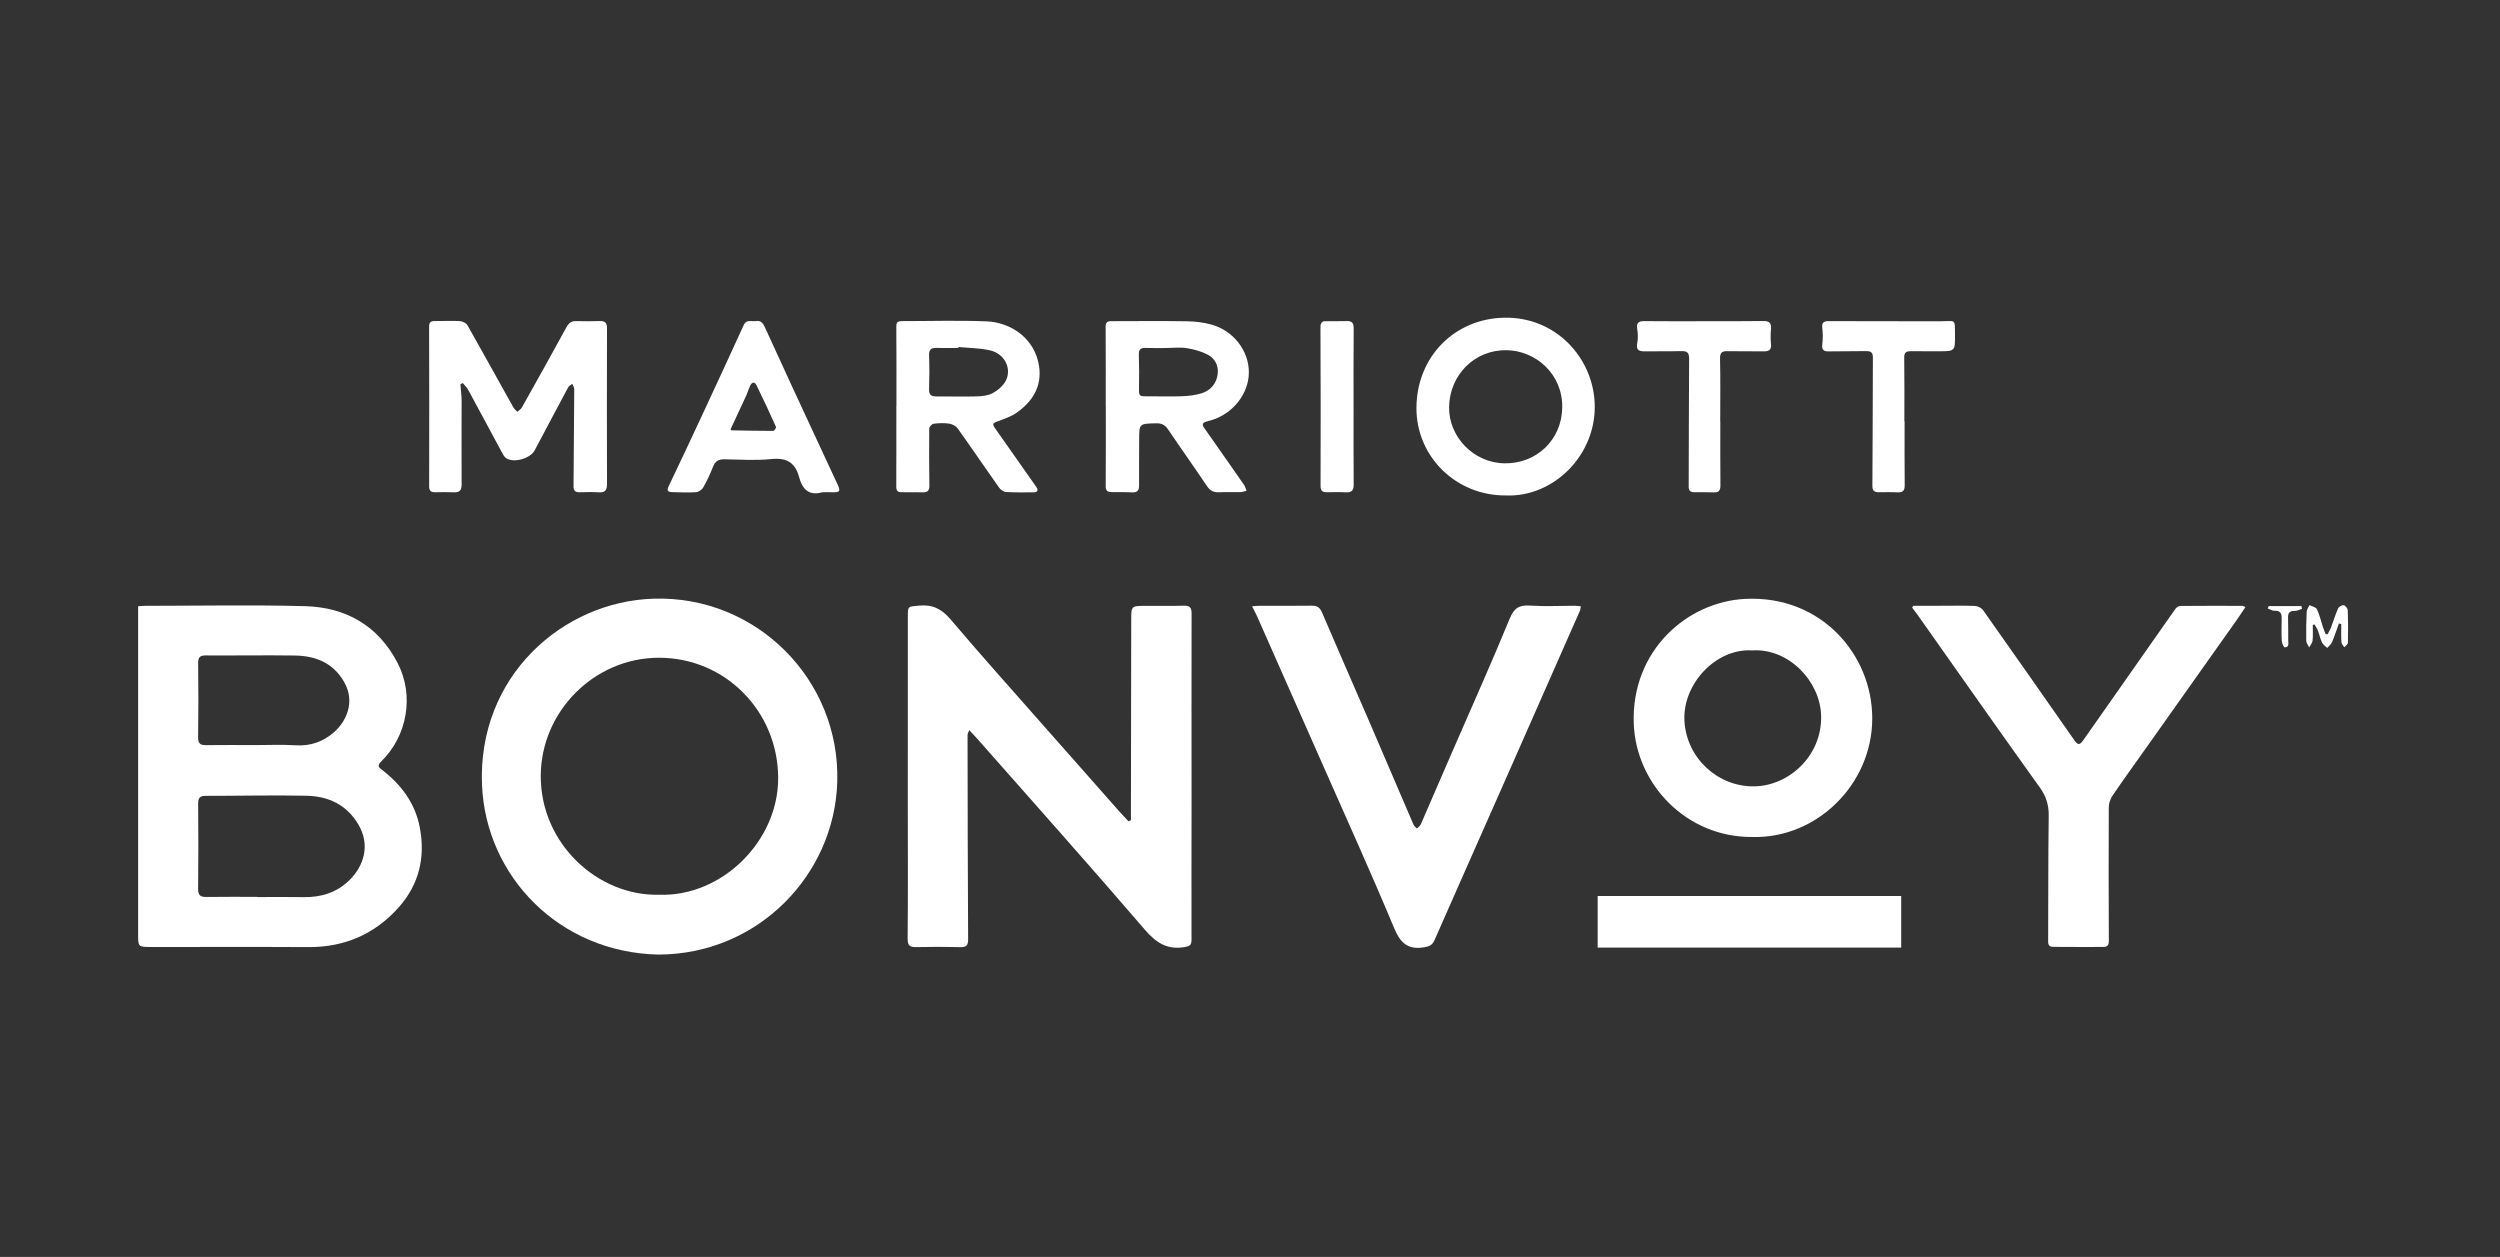
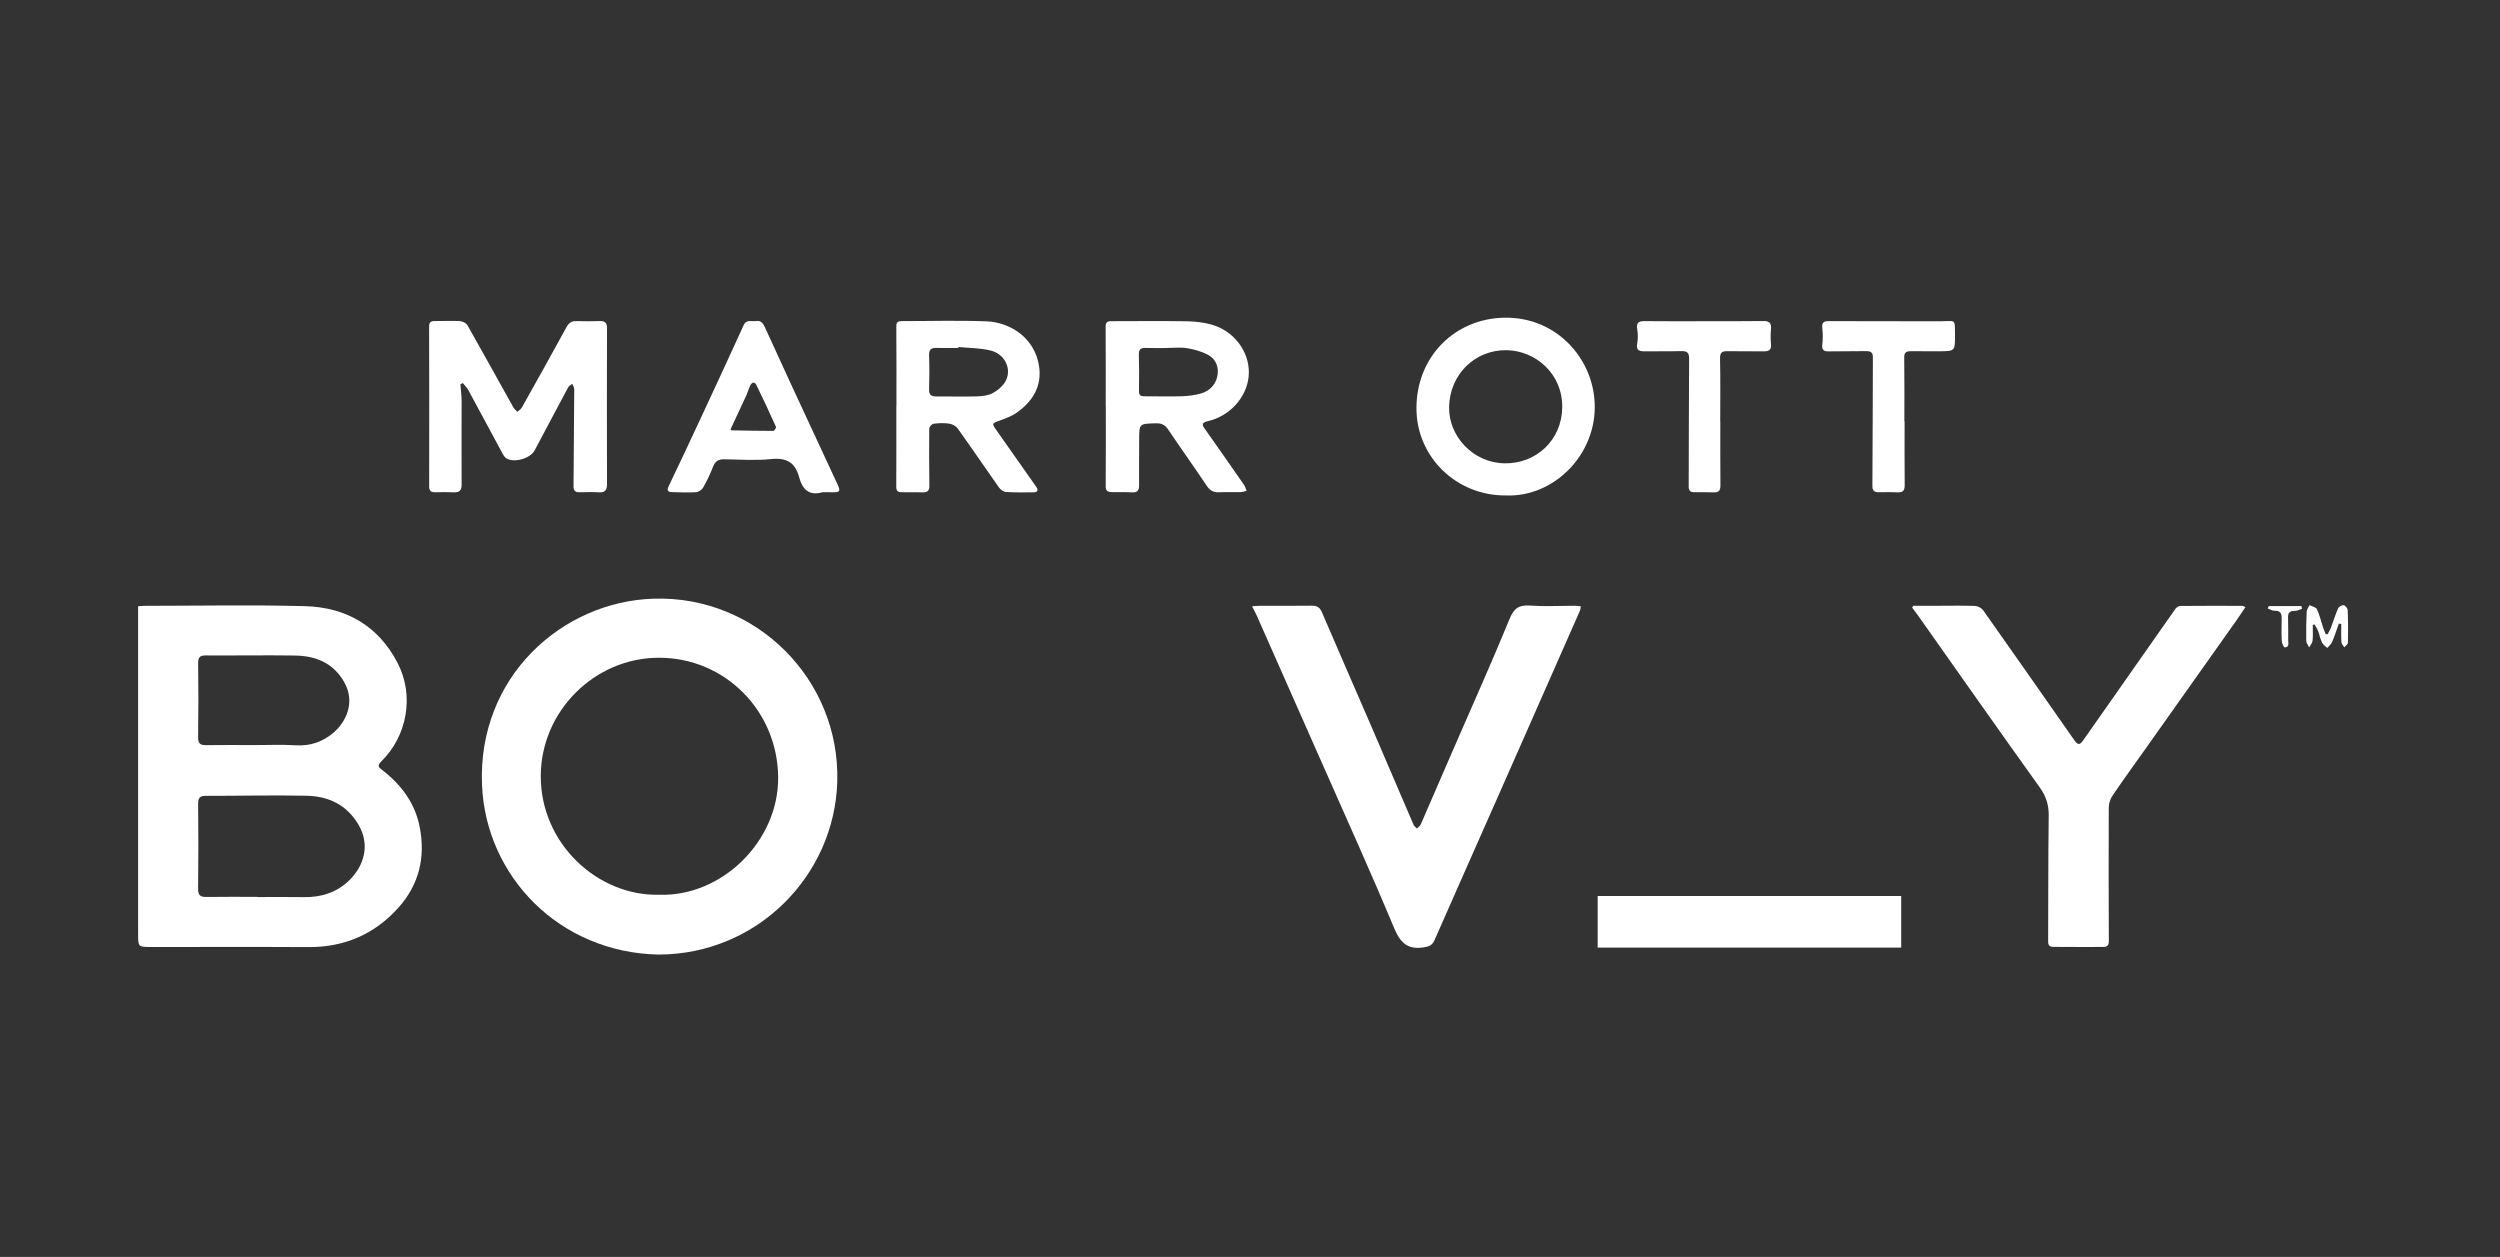
<svg xmlns="http://www.w3.org/2000/svg" width="181" height="91" viewBox="0 0 181 91" fill="none">
  <rect x="0" y="0" width="181" height="91" fill="#333333" stroke="none" />
-   <path fill-rule="evenodd" clip-rule="evenodd" d="M81.88 59.382V58.572C81.887 54.013 81.896 49.453 81.901 44.895C81.904 43.866 81.899 43.866 82.952 43.864C83.87 43.862 84.788 43.879 85.706 43.852C86.139 43.838 86.271 43.984 86.271 44.414C86.259 48.941 86.269 53.469 86.269 57.996C86.269 61.341 86.254 64.687 86.266 68.034C86.269 68.466 86.088 68.519 85.721 68.576C84.471 68.769 83.682 68.238 82.868 67.288C78.885 62.652 74.813 58.089 70.77 53.503C70.597 53.306 70.412 53.118 70.174 52.864C70.102 53.056 70.051 53.128 70.051 53.198C70.058 58.132 70.063 63.069 70.092 68.004C70.094 68.447 69.962 68.581 69.534 68.572C68.467 68.547 67.402 68.545 66.335 68.569C65.857 68.579 65.708 68.459 65.713 67.93C65.746 64.781 65.725 61.632 65.725 58.483C65.725 53.873 65.727 49.265 65.727 44.657C65.727 43.862 65.732 43.929 66.515 43.848C67.506 43.747 68.174 44.081 68.823 44.845C71.08 47.508 73.414 50.107 75.721 52.727C77.498 54.743 79.279 56.757 81.06 58.772C81.269 59.007 81.49 59.233 81.704 59.464L81.88 59.382" fill="white" />
  <path fill-rule="evenodd" clip-rule="evenodd" d="M90.65 43.898C90.876 43.881 91.018 43.859 91.162 43.859C92.424 43.857 93.686 43.869 94.951 43.852C95.323 43.847 95.544 43.951 95.703 44.318C96.857 47.015 98.037 49.7 99.2 52.392C100.251 54.83 101.289 57.272 102.34 59.709C102.388 59.817 102.501 59.894 102.585 59.985C102.679 59.887 102.811 59.803 102.864 59.685C103.678 57.822 104.479 55.957 105.289 54.092C106.633 50.996 108.02 47.919 109.298 44.797C109.62 44.008 110 43.789 110.793 43.845C111.856 43.917 112.925 43.857 113.99 43.857C114.132 43.857 114.274 43.879 114.449 43.893C114.425 44.03 114.425 44.129 114.389 44.21C112.534 48.424 110.676 52.635 108.818 56.846C107.161 60.591 105.501 64.334 103.852 68.084C103.698 68.432 103.474 68.521 103.109 68.584C101.924 68.78 101.385 68.271 100.931 67.182C99.258 63.175 97.465 59.219 95.713 55.246C94.145 51.693 92.571 48.142 90.999 44.59C90.908 44.386 90.797 44.186 90.65 43.898" fill="white" />
  <path fill-rule="evenodd" clip-rule="evenodd" d="M138.51 43.859H140.219C141.14 43.859 142.058 43.837 142.974 43.869C143.18 43.876 143.457 44.011 143.575 44.177C145.781 47.294 147.969 50.426 150.156 53.556C150.44 53.959 150.562 53.971 150.834 53.584C153.052 50.416 155.271 47.248 157.497 44.085C157.571 43.982 157.723 43.874 157.838 43.871C159.348 43.857 160.855 43.861 162.364 43.864C162.407 43.864 162.451 43.903 162.568 43.958C162.357 44.273 162.157 44.578 161.948 44.874C159.771 47.95 157.593 51.027 155.413 54.101C154.588 55.267 153.749 56.421 152.949 57.599C152.786 57.836 152.677 58.166 152.675 58.452C152.658 61.682 152.665 64.913 152.68 68.144C152.68 68.459 152.543 68.56 152.274 68.56C151.091 68.562 149.911 68.564 148.731 68.554C148.505 68.552 148.283 68.54 148.286 68.182C148.303 65.148 148.283 62.115 148.327 59.082C148.339 58.291 148.146 57.661 147.678 57.007C144.707 52.866 141.781 48.688 138.839 44.525C138.712 44.344 138.575 44.169 138.443 43.994C138.467 43.948 138.488 43.905 138.51 43.859Z" fill="white" />
  <path fill-rule="evenodd" clip-rule="evenodd" d="M33.333 27.819C33.361 28.223 33.419 28.627 33.422 29.031C33.424 31.047 33.405 33.067 33.422 35.084C33.424 35.528 33.246 35.663 32.835 35.643C32.395 35.624 31.951 35.629 31.506 35.639C31.205 35.643 31.071 35.542 31.071 35.209C31.08 31.353 31.08 27.497 31.068 23.644C31.068 23.329 31.191 23.245 31.474 23.245C32.083 23.25 32.688 23.214 33.294 23.248C33.484 23.257 33.753 23.39 33.844 23.548C34.962 25.514 36.046 27.495 37.152 29.468C37.224 29.601 37.349 29.702 37.453 29.817C37.566 29.713 37.715 29.629 37.784 29.502C38.868 27.572 39.947 25.641 41.005 23.7C41.176 23.387 41.37 23.233 41.733 23.248C42.291 23.267 42.851 23.259 43.409 23.245C43.765 23.235 43.947 23.336 43.947 23.745C43.938 27.516 43.935 31.29 43.947 35.062C43.947 35.528 43.774 35.67 43.337 35.643C42.88 35.615 42.416 35.631 41.959 35.639C41.652 35.643 41.517 35.528 41.524 35.201C41.548 32.855 41.565 30.511 41.575 28.165C41.575 28.04 41.481 27.913 41.431 27.788C41.327 27.875 41.185 27.944 41.13 28.053C40.315 29.569 39.517 31.091 38.707 32.61C38.395 33.194 37.236 33.526 36.676 33.191C36.558 33.119 36.46 32.987 36.395 32.86C35.558 31.319 34.739 29.771 33.9 28.23C33.799 28.048 33.64 27.899 33.506 27.733L33.333 27.819Z" fill="white" />
  <path fill-rule="evenodd" clip-rule="evenodd" d="M124.551 30.518C124.551 32.059 124.544 33.6 124.559 35.143C124.561 35.499 124.45 35.66 124.083 35.648C123.607 35.628 123.131 35.641 122.655 35.636C122.374 35.636 122.258 35.516 122.261 35.211C122.275 32.129 122.27 29.047 122.292 25.963C122.297 25.504 122.116 25.408 121.708 25.42C120.84 25.444 119.97 25.425 119.102 25.437C118.696 25.442 118.436 25.375 118.535 24.855C118.6 24.524 118.59 24.163 118.535 23.826C118.451 23.324 118.686 23.243 119.109 23.25C120.436 23.264 121.765 23.257 123.092 23.257C124.619 23.254 126.143 23.264 127.667 23.243C128.104 23.237 128.258 23.394 128.219 23.824C128.188 24.182 128.183 24.548 128.219 24.903C128.265 25.34 128.065 25.444 127.678 25.437C126.811 25.423 125.941 25.444 125.073 25.425C124.647 25.413 124.52 25.545 124.532 25.992C124.566 27.502 124.544 29.011 124.544 30.518L124.551 30.518Z" fill="white" />
  <path fill-rule="evenodd" clip-rule="evenodd" d="M137.893 30.505C137.893 32.045 137.883 33.586 137.9 35.127C137.905 35.512 137.775 35.663 137.388 35.646C136.931 35.622 136.47 35.637 136.011 35.637C135.693 35.637 135.559 35.526 135.561 35.166C135.585 32.065 135.583 28.971 135.597 25.873C135.6 25.479 135.4 25.414 135.071 25.421C134.186 25.438 133.302 25.424 132.417 25.44C132.04 25.448 131.881 25.344 131.934 24.926C131.984 24.541 131.977 24.137 131.934 23.75C131.886 23.337 132.049 23.246 132.427 23.248C135.131 23.26 137.835 23.258 140.542 23.258C141.597 23.258 141.534 23.042 141.541 24.243C141.549 25.431 141.549 25.431 140.349 25.431C139.676 25.435 139.006 25.431 138.333 25.428C138.025 25.426 137.861 25.512 137.866 25.88C137.888 27.424 137.876 28.962 137.876 30.505H137.893Z" fill="white" />
-   <path fill-rule="evenodd" clip-rule="evenodd" d="M97.999 29.466C97.999 31.337 97.989 33.205 98.006 35.074C98.01 35.504 97.861 35.668 97.434 35.644C96.976 35.62 96.513 35.635 96.053 35.637C95.73 35.639 95.607 35.526 95.609 35.166C95.621 31.346 95.619 27.527 95.602 23.707C95.6 23.378 95.694 23.251 96.005 23.253C96.499 23.253 96.993 23.26 97.485 23.246C97.859 23.231 98.008 23.366 98.006 23.76C97.989 25.661 97.998 27.565 97.998 29.466" fill="white" />
  <path fill-rule="evenodd" clip-rule="evenodd" d="M169.337 45.14C169.174 45.592 169.025 46.051 168.84 46.491C168.77 46.652 168.609 46.772 168.489 46.912C168.361 46.784 168.188 46.673 168.114 46.517C167.986 46.253 167.934 45.96 167.828 45.683C167.765 45.515 167.66 45.366 167.573 45.21L167.443 45.243C167.443 45.626 167.47 46.01 167.431 46.385C167.414 46.554 167.27 46.71 167.184 46.868C167.109 46.712 166.977 46.558 166.972 46.395C166.96 45.69 166.97 44.986 167.003 44.282C167.011 44.124 167.138 43.967 167.21 43.811C167.395 43.907 167.676 43.958 167.746 44.107C167.938 44.515 168.037 44.967 168.181 45.402C168.239 45.575 168.311 45.743 168.378 45.914C168.424 45.916 168.47 45.916 168.515 45.921C168.599 45.76 168.7 45.602 168.763 45.433C168.938 44.972 169.078 44.499 169.275 44.054C169.33 43.931 169.556 43.797 169.679 43.816C169.799 43.837 169.97 44.044 169.974 44.174C170.006 44.96 170.006 45.746 169.989 46.537C169.984 46.647 169.818 46.758 169.727 46.866C169.655 46.741 169.525 46.618 169.518 46.489C169.491 46.058 169.508 45.621 169.508 45.186C169.45 45.171 169.395 45.157 169.337 45.14" fill="white" />
  <path fill-rule="evenodd" clip-rule="evenodd" d="M164.258 43.881H166.624L166.667 44.075C166.489 44.131 166.309 44.236 166.133 44.232C165.756 44.219 165.643 44.39 165.655 44.736C165.672 45.277 165.665 45.818 165.667 46.359C165.667 46.578 165.758 46.873 165.407 46.866C165.33 46.864 165.205 46.549 165.198 46.373C165.172 45.835 165.186 45.294 165.193 44.753C165.198 44.398 165.083 44.2 164.677 44.219C164.516 44.227 164.345 44.109 164.179 44.049L164.258 43.881" fill="white" />
  <path fill-rule="evenodd" clip-rule="evenodd" d="M25.29 63.731C24.391 64.611 23.271 64.969 22.018 64.952C20.886 64.933 19.754 64.947 18.622 64.947V64.933C17.391 64.933 16.163 64.923 14.932 64.94C14.492 64.945 14.339 64.81 14.343 64.341C14.37 62.293 14.365 60.243 14.346 58.193C14.343 57.765 14.468 57.616 14.903 57.619C17.329 57.623 19.756 57.56 22.182 57.611C23.768 57.645 25.098 58.253 25.953 59.705C26.833 61.2 26.331 62.712 25.29 63.731M14.346 48.015C14.341 47.575 14.483 47.451 14.906 47.453C17.052 47.467 19.199 47.429 21.345 47.46C22.848 47.484 24.119 47.98 24.92 49.383C25.756 50.852 25.035 52.265 24.184 53.011C23.386 53.707 22.47 54.029 21.389 53.959C20.41 53.897 19.422 53.945 18.439 53.945V53.943C17.262 53.943 16.081 53.933 14.901 53.948C14.478 53.955 14.339 53.808 14.343 53.373C14.37 51.587 14.37 49.801 14.346 48.015M30.39 59.894C30.059 58.174 29.078 56.847 27.715 55.782C27.489 55.604 27.244 55.481 27.585 55.147C29.496 53.287 30.011 50.347 28.78 47.987C27.378 45.294 25.037 43.965 22.081 43.886C18.23 43.783 14.372 43.86 10.519 43.862C10.358 43.862 10.199 43.879 10 43.891V44.891V67.625C10 68.557 10 68.562 10.945 68.562C14.735 68.567 18.523 68.548 22.312 68.57C24.927 68.587 27.117 67.646 28.852 65.709C30.34 64.046 30.811 62.07 30.39 59.894" fill="white" />
  <path fill-rule="evenodd" clip-rule="evenodd" d="M47.727 64.78C43.3 64.891 39.134 61.102 39.151 56.17C39.167 51.499 43.038 47.62 47.71 47.62C52.496 47.62 56.311 51.475 56.339 56.302C56.368 60.872 52.287 64.931 47.727 64.78M47.326 43.344C40.708 43.548 34.56 48.997 34.899 56.852C35.18 63.429 40.473 68.96 47.669 69.111C54.871 69.097 60.421 63.35 60.618 56.607C60.834 49.209 54.767 43.113 47.326 43.344" fill="white" />
-   <path fill-rule="evenodd" clip-rule="evenodd" d="M126.977 56.933C124.359 56.955 122.105 54.885 121.953 52.196C121.804 49.516 124.249 46.917 126.859 47.09C129.496 46.915 131.78 49.323 131.849 51.806C131.931 54.729 129.499 56.914 126.977 56.933ZM126.386 43.358C122.153 43.552 118.09 47.107 118.285 52.391C118.446 56.775 122.085 60.626 126.854 60.597C131.486 60.736 135.556 56.821 135.551 51.992C135.544 47.424 131.888 43.105 126.386 43.358" fill="white" />
  <path fill-rule="evenodd" clip-rule="evenodd" d="M108.938 33.545C106.669 33.517 104.88 31.604 104.914 29.466C104.957 27.116 106.784 25.306 109.101 25.354C111.176 25.402 113.144 27.058 113.106 29.51C113.07 31.848 111.241 33.577 108.938 33.545M115.454 29.166C115.3 25.854 112.62 22.943 108.931 23.001C105.328 23.056 102.573 25.815 102.551 29.515C102.53 33.07 105.429 35.892 109.008 35.87C112.488 36.026 115.627 32.904 115.454 29.166" fill="white" />
  <path fill-rule="evenodd" clip-rule="evenodd" d="M85.547 28.688C84.713 28.719 83.879 28.686 83.043 28.693C82.471 28.696 82.454 28.672 82.464 28.082C82.476 27.297 82.48 26.508 82.452 25.724C82.435 25.345 82.536 25.176 82.935 25.191C83.459 25.21 83.983 25.196 84.507 25.196V25.191C84.983 25.191 85.466 25.131 85.93 25.207C86.449 25.294 86.983 25.436 87.444 25.679C87.968 25.953 88.237 26.484 88.16 27.085C88.074 27.773 87.648 28.27 86.992 28.474C86.531 28.616 86.033 28.672 85.547 28.688M87.168 30.96C87.002 30.724 87.091 30.602 87.324 30.525C87.434 30.488 87.547 30.469 87.658 30.436C89.24 29.984 90.403 28.527 90.417 26.984C90.434 25.402 89.302 23.927 87.675 23.489C87.115 23.338 86.519 23.27 85.937 23.261C84.149 23.232 82.36 23.251 80.572 23.253C80.305 23.253 80.046 23.227 80.048 23.643C80.062 25.563 80.055 27.482 80.055 29.402H80.06C80.06 31.337 80.067 33.272 80.053 35.207C80.05 35.563 80.226 35.63 80.505 35.633C80.981 35.637 81.457 35.62 81.93 35.647C82.307 35.669 82.473 35.546 82.468 35.151C82.459 34.053 82.476 32.953 82.476 31.854C82.478 30.664 82.476 30.681 83.67 30.647C84.072 30.635 84.336 30.741 84.567 31.085C85.492 32.46 86.456 33.808 87.377 35.183C87.61 35.529 87.872 35.661 88.273 35.64C88.781 35.616 89.29 35.642 89.8 35.633C89.951 35.627 90.1 35.57 90.252 35.536C90.194 35.395 90.158 35.236 90.071 35.111C89.11 33.724 88.141 32.339 87.168 30.96" fill="white" />
  <path fill-rule="evenodd" clip-rule="evenodd" d="M70.676 28.7C69.712 28.726 68.746 28.695 67.779 28.702C67.409 28.704 67.253 28.575 67.265 28.18C67.291 27.363 67.294 26.543 67.265 25.726C67.251 25.305 67.416 25.176 67.811 25.19C68.332 25.207 68.856 25.193 69.38 25.193L69.388 25.123C70.164 25.2 70.964 25.193 71.714 25.375C72.734 25.623 73.262 26.678 72.827 27.551C72.637 27.928 72.246 28.26 71.866 28.466C71.527 28.649 71.08 28.688 70.676 28.7M72.092 31.077C71.815 30.687 71.837 30.646 72.287 30.483C72.743 30.315 73.224 30.152 73.616 29.872C74.743 29.077 75.43 28 75.236 26.567C74.954 24.483 73.154 23.334 71.438 23.267C69.39 23.185 67.34 23.25 65.289 23.248C65.01 23.248 64.89 23.32 64.893 23.645C64.91 25.563 64.902 27.481 64.902 29.399H64.895C64.895 31.351 64.9 33.3 64.89 35.249C64.89 35.533 65.001 35.639 65.263 35.637C65.787 35.637 66.311 35.637 66.837 35.644C67.171 35.648 67.292 35.499 67.287 35.161C67.268 33.784 67.26 32.406 67.277 31.029C67.277 30.906 67.467 30.695 67.59 30.68C67.96 30.63 68.349 30.615 68.717 30.67C68.941 30.704 69.212 30.843 69.34 31.024C70.349 32.437 71.323 33.874 72.325 35.293C72.435 35.449 72.652 35.608 72.827 35.62C73.496 35.661 74.168 35.651 74.841 35.644C75.123 35.642 75.192 35.485 75.031 35.257C74.055 33.86 73.077 32.466 72.092 31.077" fill="white" />
  <path fill-rule="evenodd" clip-rule="evenodd" d="M55.997 31.197C54.985 31.199 53.976 31.175 52.964 31.156C52.937 31.154 52.916 31.115 52.887 31.091C53.267 30.279 53.649 29.471 54.019 28.661C54.127 28.425 54.197 28.17 54.305 27.933C54.425 27.673 54.63 27.606 54.767 27.884C55.259 28.882 55.726 29.891 56.18 30.906C56.209 30.968 56.062 31.196 55.997 31.196M60.646 35.088C59.543 32.711 58.437 30.336 57.334 27.957C56.675 26.531 56.019 25.101 55.368 23.671C55.24 23.392 55.074 23.187 54.738 23.245C54.428 23.298 54.048 23.089 53.841 23.544C52.858 25.704 51.858 27.86 50.856 30.014C50.048 31.749 49.236 33.485 48.407 35.211C48.241 35.56 48.397 35.624 48.678 35.631C49.25 35.644 49.827 35.672 50.399 35.634C50.582 35.622 50.825 35.453 50.916 35.288C51.19 34.804 51.428 34.297 51.63 33.778C51.786 33.374 52.038 33.245 52.454 33.252C53.587 33.271 54.728 33.353 55.848 33.235C56.954 33.122 57.577 33.492 57.858 34.552C58.084 35.394 58.555 35.925 59.533 35.639C59.778 35.639 60.024 35.631 60.271 35.639C60.807 35.653 60.867 35.567 60.646 35.088" fill="white" />
  <path fill-rule="evenodd" clip-rule="evenodd" d="M115.671 64.871H137.647V68.606H115.671V64.871Z" fill="white" />
</svg>